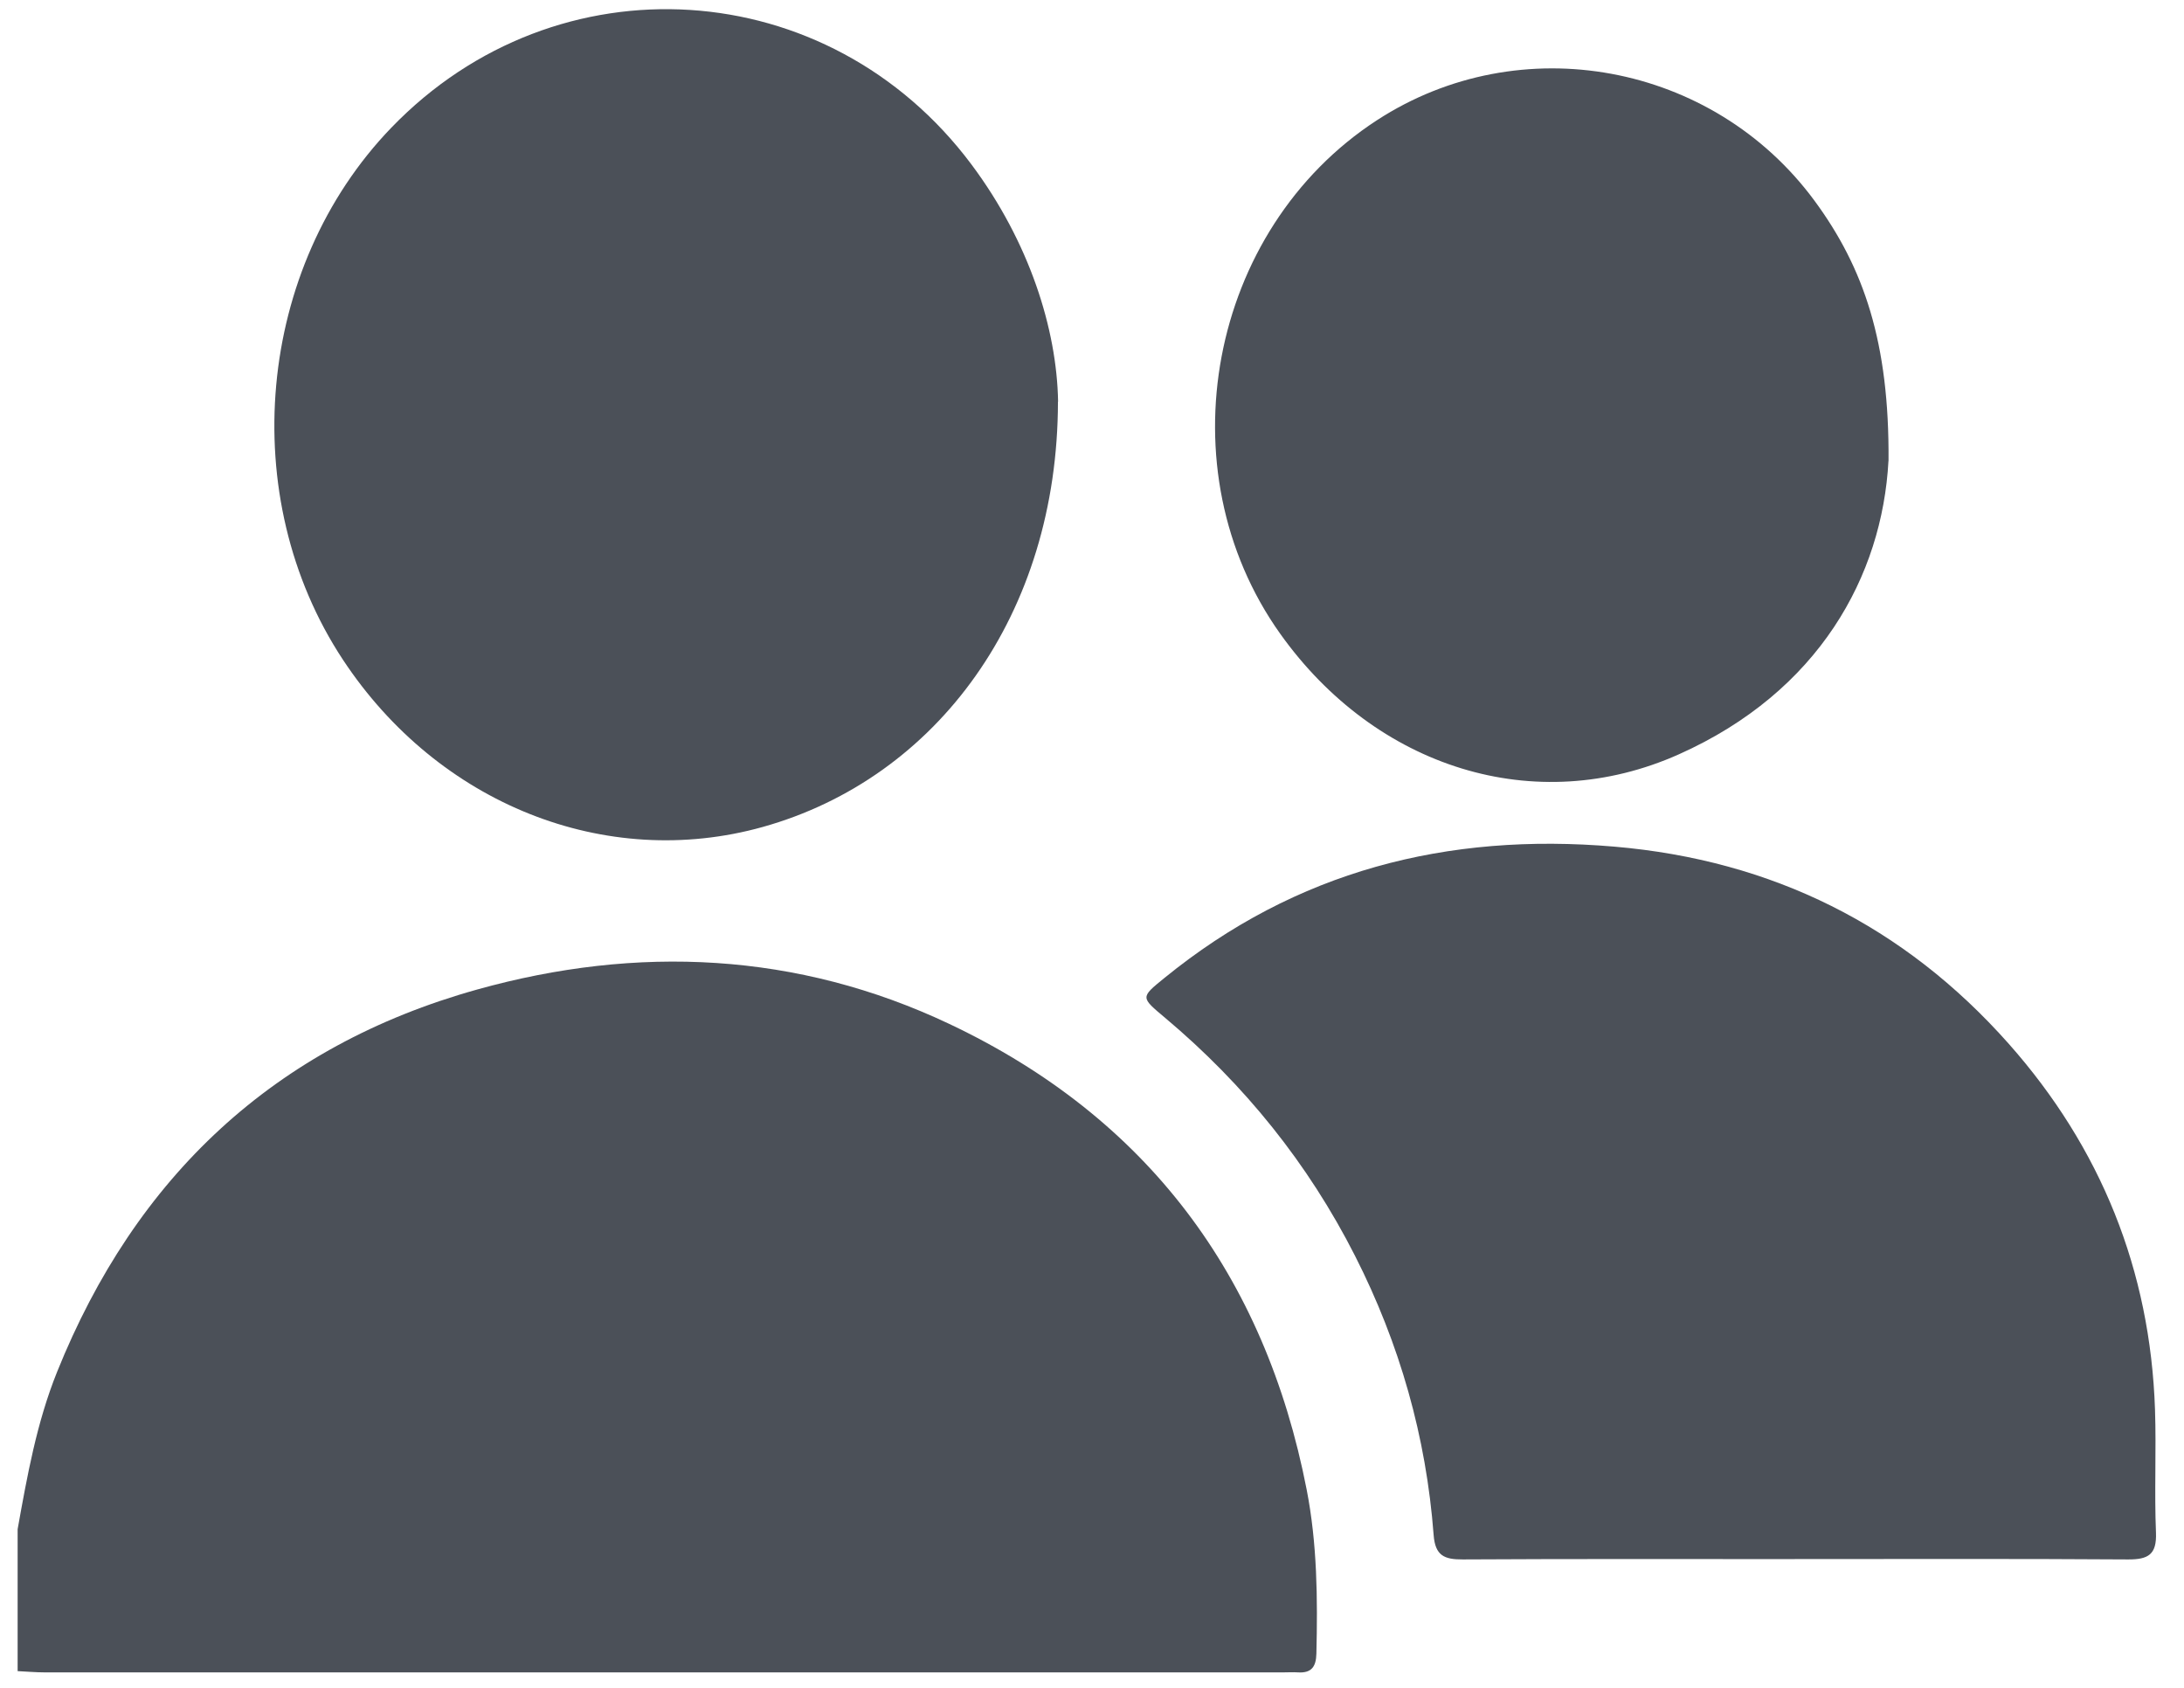
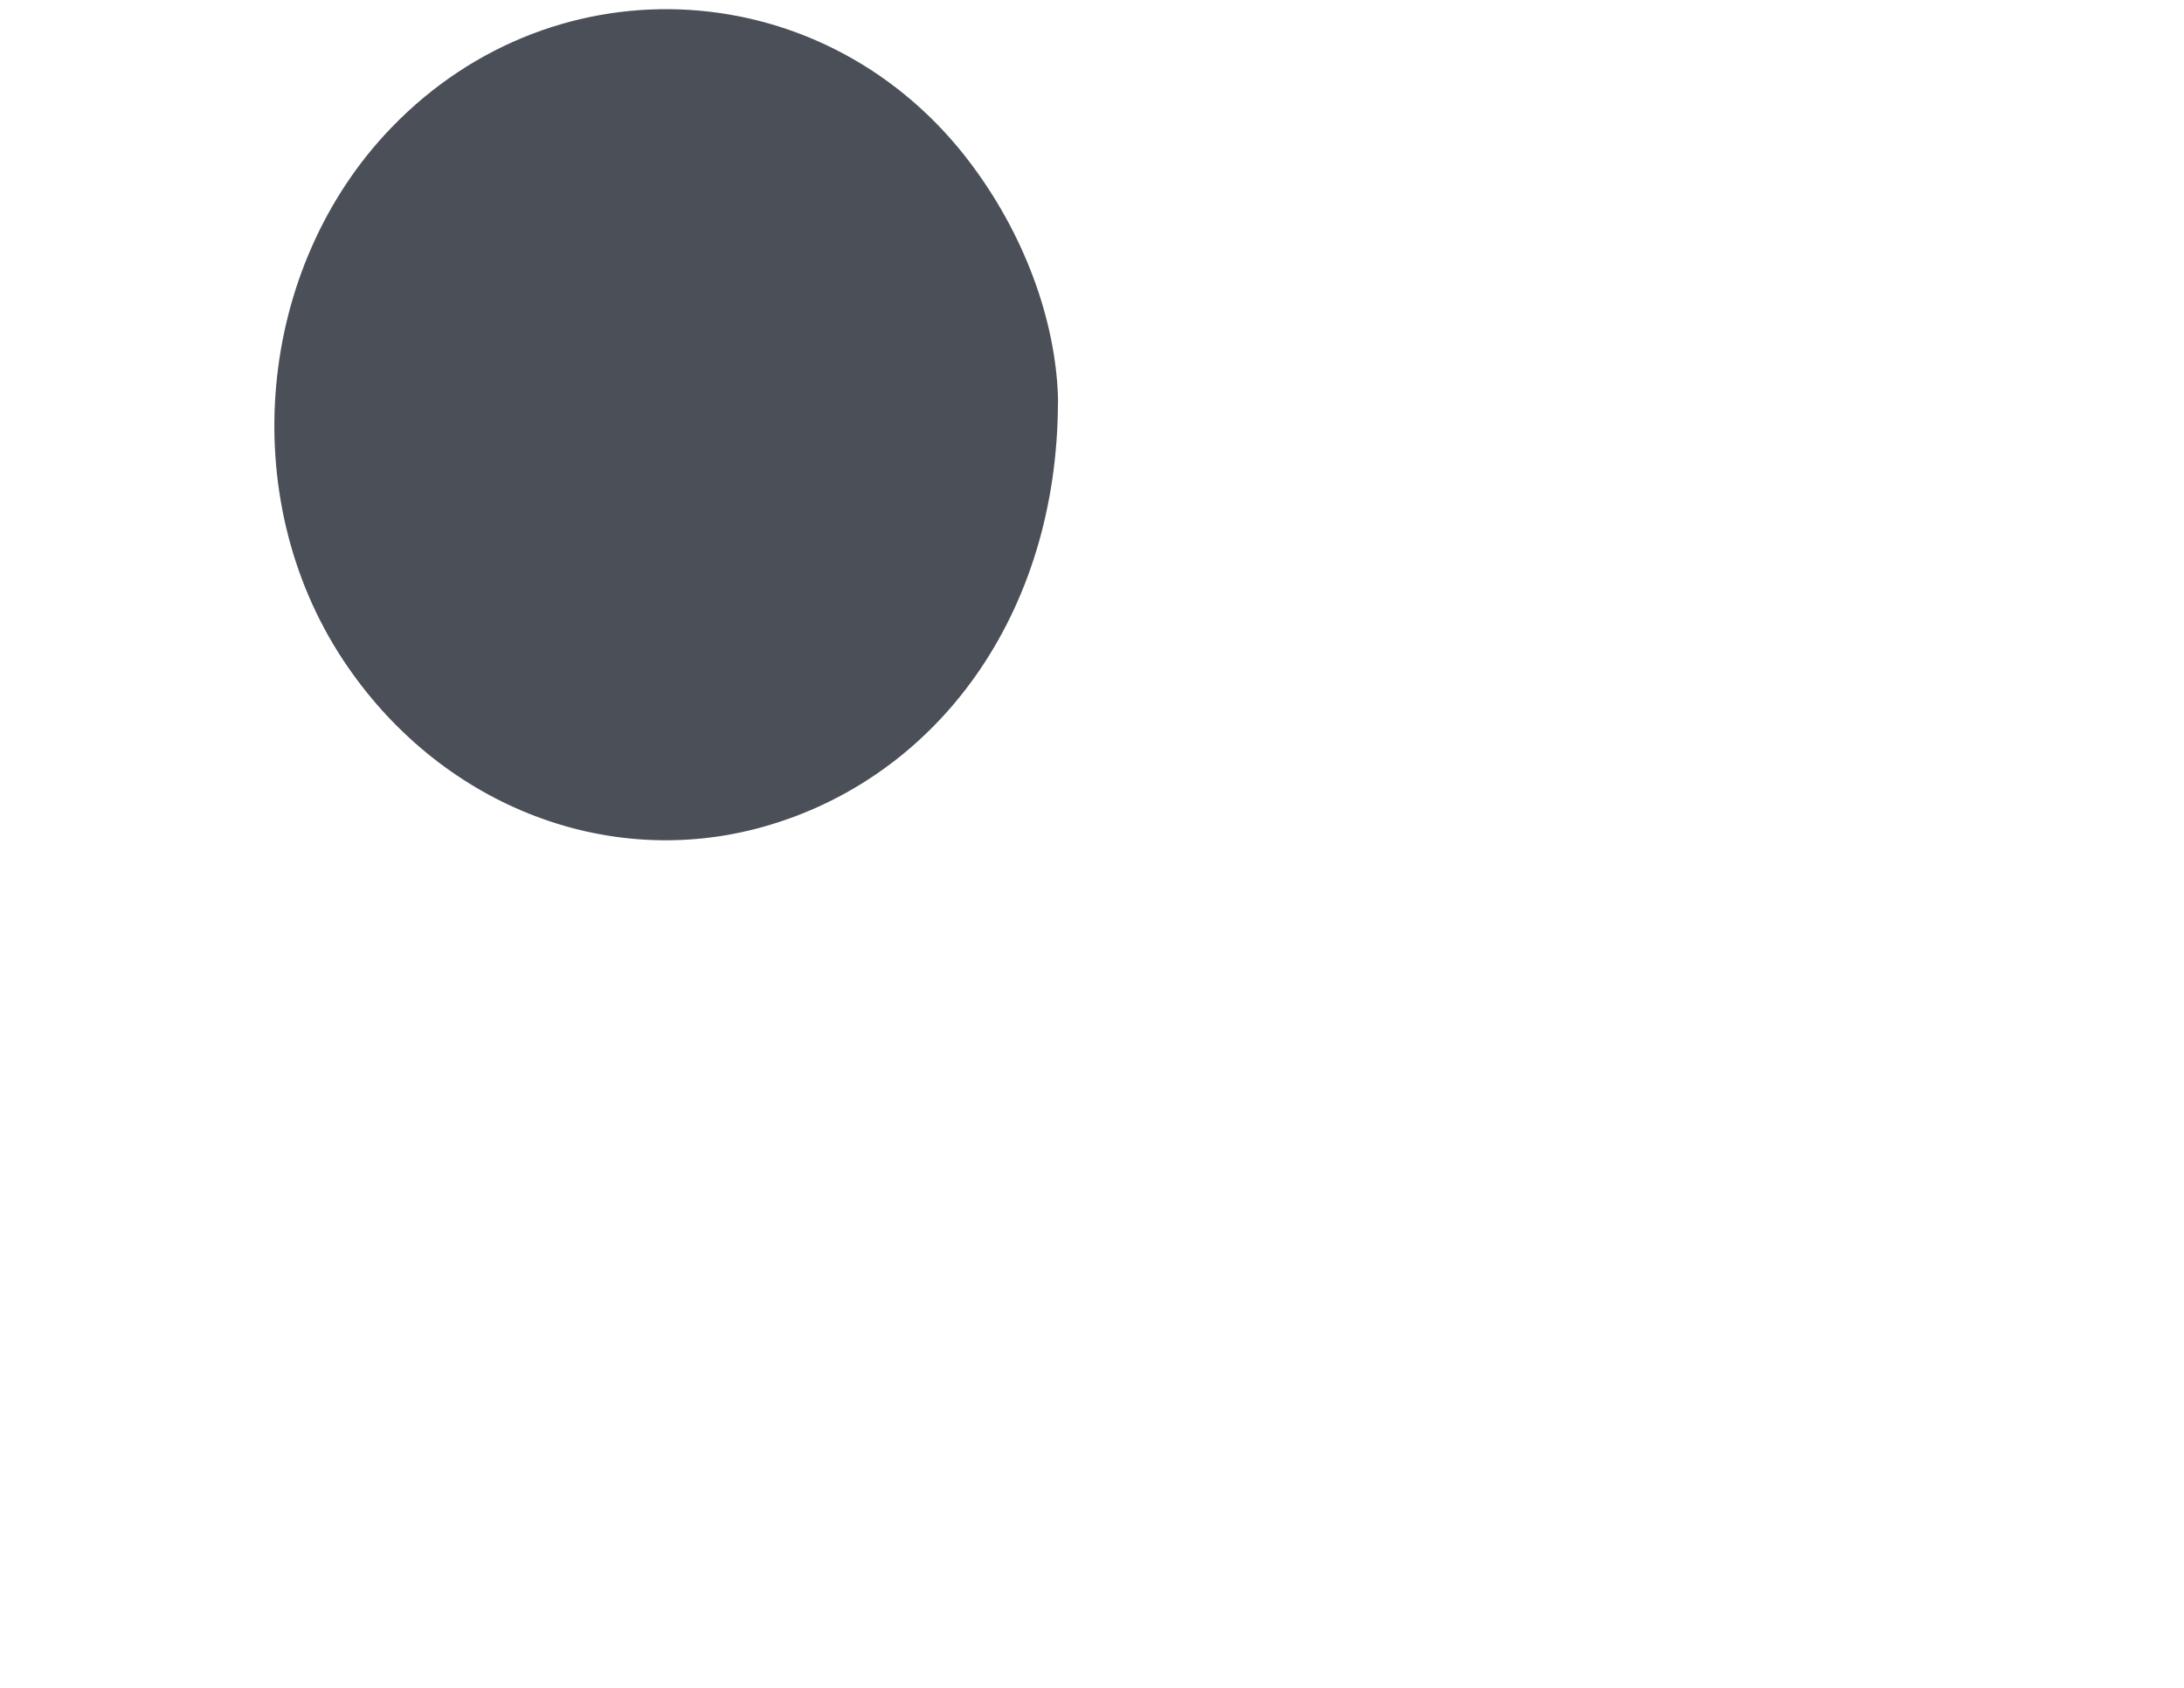
<svg xmlns="http://www.w3.org/2000/svg" fill="none" viewBox="0 0 66 51" height="51" width="66">
-   <path fill="#4B5058" d="M0.533 46.206C0.822 44.595 1.108 42.988 1.724 41.456C4.096 35.556 8.299 31.608 14.418 29.9C19.255 28.548 24.099 28.767 28.688 30.939C34.66 33.765 38.224 38.536 39.487 45.009C39.806 46.64 39.821 48.304 39.781 49.967C39.772 50.361 39.633 50.559 39.224 50.533C39.077 50.523 38.93 50.533 38.783 50.533C26.305 50.533 13.828 50.533 1.35 50.533C1.078 50.533 0.805 50.507 0.533 50.495C0.533 49.066 0.533 47.636 0.533 46.207V46.206Z" />
-   <path fill="#4B5058" d="M54.227 47.11C50.887 47.11 47.545 47.101 44.205 47.12C43.653 47.123 43.371 47.012 43.324 46.381C43.1 43.415 42.298 40.604 40.951 37.951C39.534 35.159 37.609 32.772 35.215 30.76C34.467 30.131 34.457 30.145 35.185 29.553C39.16 26.315 43.731 25.149 48.785 25.582C53.554 25.991 57.539 27.971 60.703 31.538C63.488 34.681 64.982 38.381 65.124 42.594C65.165 43.832 65.102 45.075 65.153 46.311C65.179 46.974 64.919 47.123 64.311 47.12C60.95 47.097 57.588 47.109 54.227 47.109V47.11Z" />
  <path fill="#4B5058" d="M31.971 12.136C31.965 18.558 28.325 23.513 23.048 24.988C18.302 26.313 13.245 24.298 10.364 19.935C7.116 15.016 7.746 8.09 11.825 3.859C16.832 -1.335 25.042 -0.809 29.36 4.973C31.105 7.31 31.938 9.94 31.975 12.136H31.971Z" />
-   <path fill="#4B5058" d="M57.069 13.926C56.881 17.405 54.969 20.898 50.741 22.79C46.397 24.734 41.575 23.203 38.688 19.15C35.155 14.191 36.523 6.94 41.612 3.632C45.941 0.819 51.761 1.896 54.833 6.064C56.328 8.094 57.097 10.351 57.071 13.926H57.069Z" />
</svg>